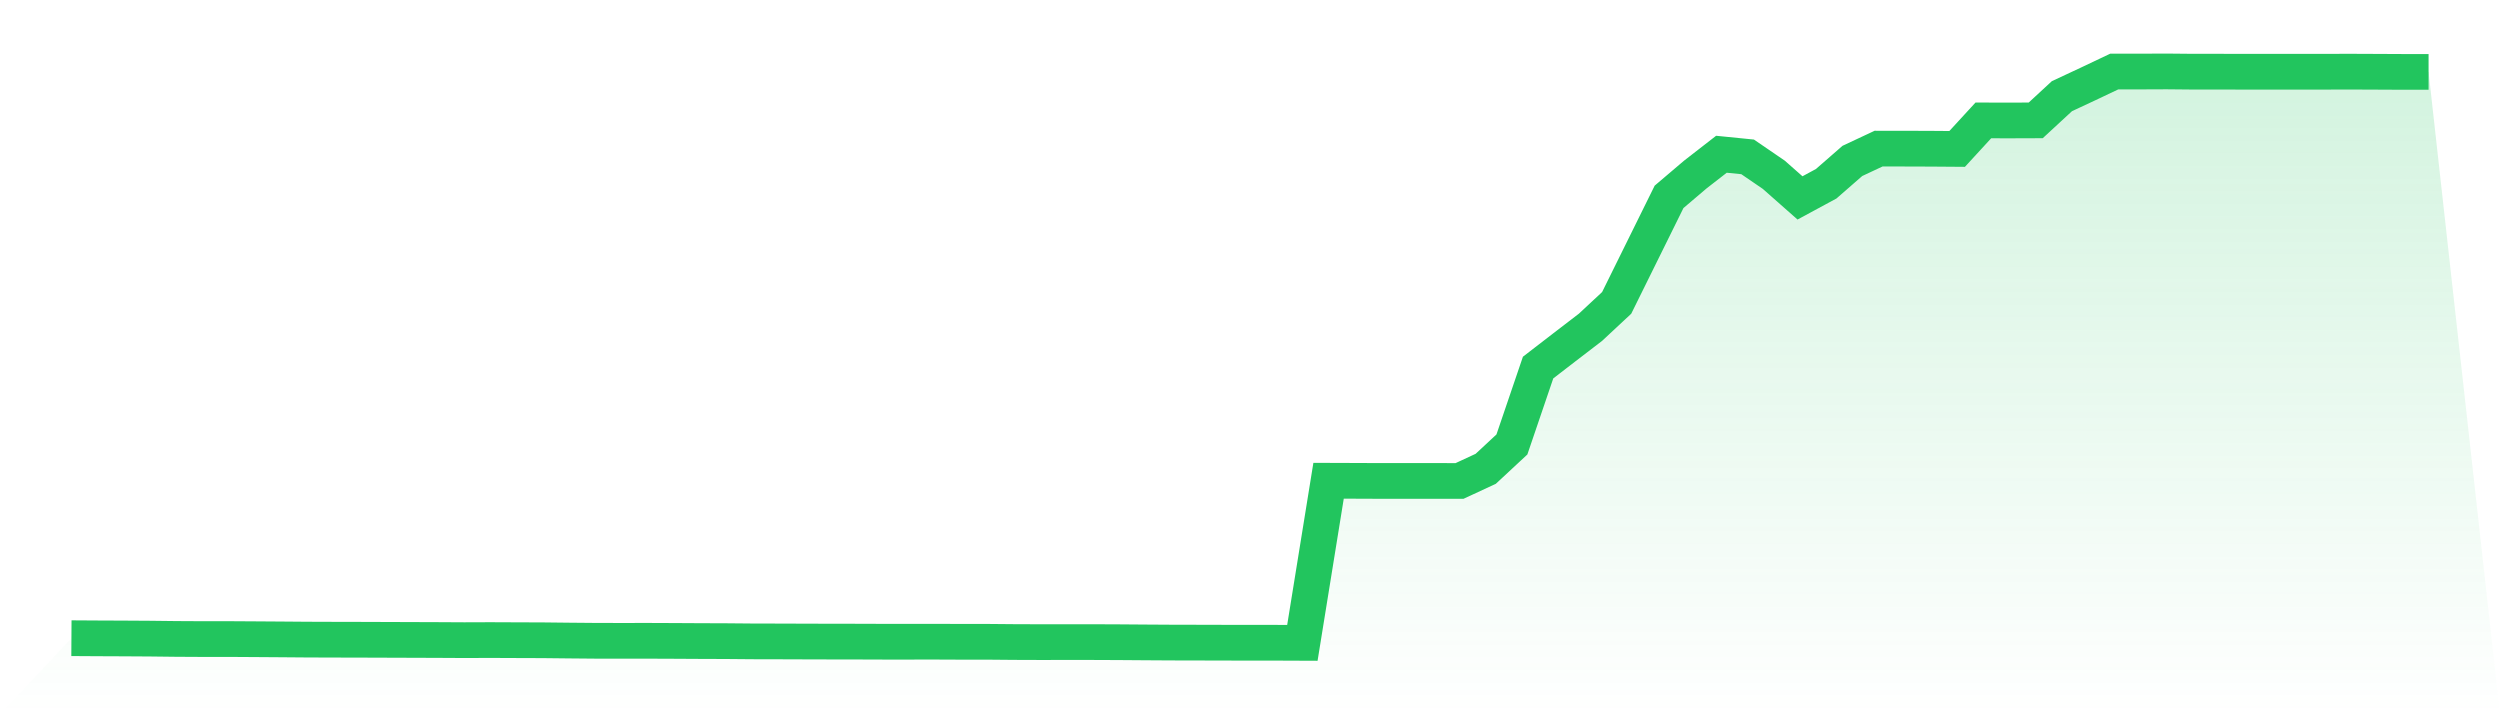
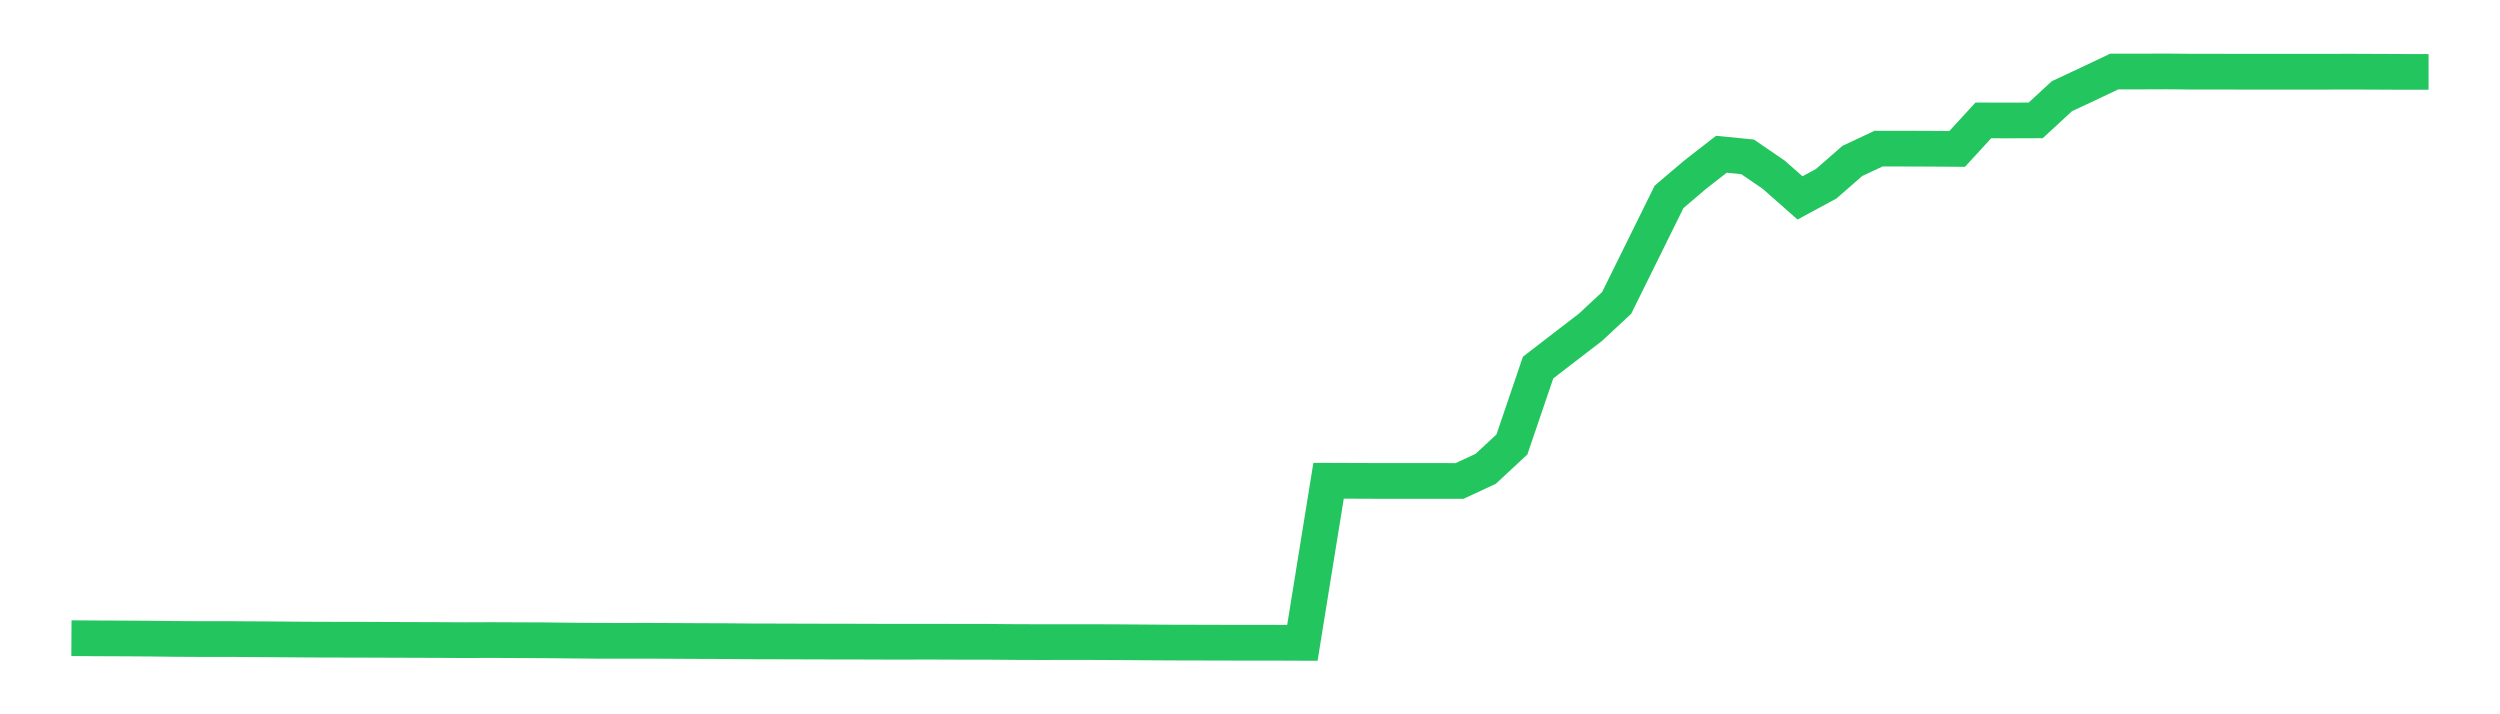
<svg xmlns="http://www.w3.org/2000/svg" viewBox="0 0 140 40">
  <defs>
    <linearGradient id="gradient" x1="0" x2="0" y1="0" y2="1">
      <stop offset="0%" stop-color="#22c55e" stop-opacity="0.2" />
      <stop offset="100%" stop-color="#22c55e" stop-opacity="0" />
    </linearGradient>
  </defs>
-   <path d="M4,35.739 L4,35.739 L5.467,35.748 L6.933,35.754 L8.4,35.763 L9.867,35.78 L11.333,35.788 L12.8,35.787 L14.267,35.796 L15.733,35.806 L17.2,35.818 L18.667,35.823 L20.133,35.826 L21.6,35.831 L23.067,35.836 L24.533,35.841 L26,35.849 L27.467,35.844 L28.933,35.85 L30.4,35.855 L31.867,35.871 L33.333,35.884 L34.8,35.887 L36.267,35.885 L37.733,35.891 L39.2,35.899 L40.667,35.904 L42.133,35.917 L43.6,35.92 L45.067,35.925 L46.533,35.929 L48,35.931 L49.467,35.936 L50.933,35.936 L52.4,35.935 L53.867,35.941 L55.333,35.941 L56.8,35.954 L58.267,35.959 L59.733,35.957 L61.2,35.958 L62.667,35.964 L64.133,35.975 L65.6,35.984 L67.067,35.987 L68.533,35.991 L70,35.994 L71.467,35.994 L72.933,36 L74.4,26.922 L75.867,26.927 L77.333,26.933 L78.8,26.933 L80.267,26.933 L81.733,26.934 L83.2,26.254 L84.667,24.89 L86.133,20.584 L87.6,19.453 L89.067,18.328 L90.533,16.962 L92,13.994 L93.467,11.024 L94.933,9.778 L96.4,8.638 L97.867,8.785 L99.333,9.788 L100.8,11.083 L102.267,10.29 L103.733,9.011 L105.2,8.323 L106.667,8.324 L108.133,8.329 L109.6,8.34 L111.067,6.743 L112.533,6.746 L114,6.741 L115.467,5.386 L116.933,4.701 L118.4,4.005 L119.867,4.006 L121.333,4 L122.8,4.014 L124.267,4.014 L125.733,4.017 L127.2,4.016 L128.667,4.016 L130.133,4.017 L131.6,4.013 L133.067,4.019 L134.533,4.026 L136,4.026 L140,40 L0,40 z" fill="url(#gradient)" />
  <path d="M4,35.739 L4,35.739 L5.467,35.748 L6.933,35.754 L8.4,35.763 L9.867,35.78 L11.333,35.788 L12.8,35.787 L14.267,35.796 L15.733,35.806 L17.2,35.818 L18.667,35.823 L20.133,35.826 L21.6,35.831 L23.067,35.836 L24.533,35.841 L26,35.849 L27.467,35.844 L28.933,35.85 L30.4,35.855 L31.867,35.871 L33.333,35.884 L34.8,35.887 L36.267,35.885 L37.733,35.891 L39.2,35.899 L40.667,35.904 L42.133,35.917 L43.6,35.92 L45.067,35.925 L46.533,35.929 L48,35.931 L49.467,35.936 L50.933,35.936 L52.4,35.935 L53.867,35.941 L55.333,35.941 L56.8,35.954 L58.267,35.959 L59.733,35.957 L61.2,35.958 L62.667,35.964 L64.133,35.975 L65.6,35.984 L67.067,35.987 L68.533,35.991 L70,35.994 L71.467,35.994 L72.933,36 L74.4,26.922 L75.867,26.927 L77.333,26.933 L78.8,26.933 L80.267,26.933 L81.733,26.934 L83.2,26.254 L84.667,24.89 L86.133,20.584 L87.6,19.453 L89.067,18.328 L90.533,16.962 L92,13.994 L93.467,11.024 L94.933,9.778 L96.4,8.638 L97.867,8.785 L99.333,9.788 L100.8,11.083 L102.267,10.29 L103.733,9.011 L105.2,8.323 L106.667,8.324 L108.133,8.329 L109.6,8.34 L111.067,6.743 L112.533,6.746 L114,6.741 L115.467,5.386 L116.933,4.701 L118.4,4.005 L119.867,4.006 L121.333,4 L122.8,4.014 L124.267,4.014 L125.733,4.017 L127.2,4.016 L128.667,4.016 L130.133,4.017 L131.6,4.013 L133.067,4.019 L134.533,4.026 L136,4.026" fill="none" stroke="#22c55e" stroke-width="2" />
</svg>